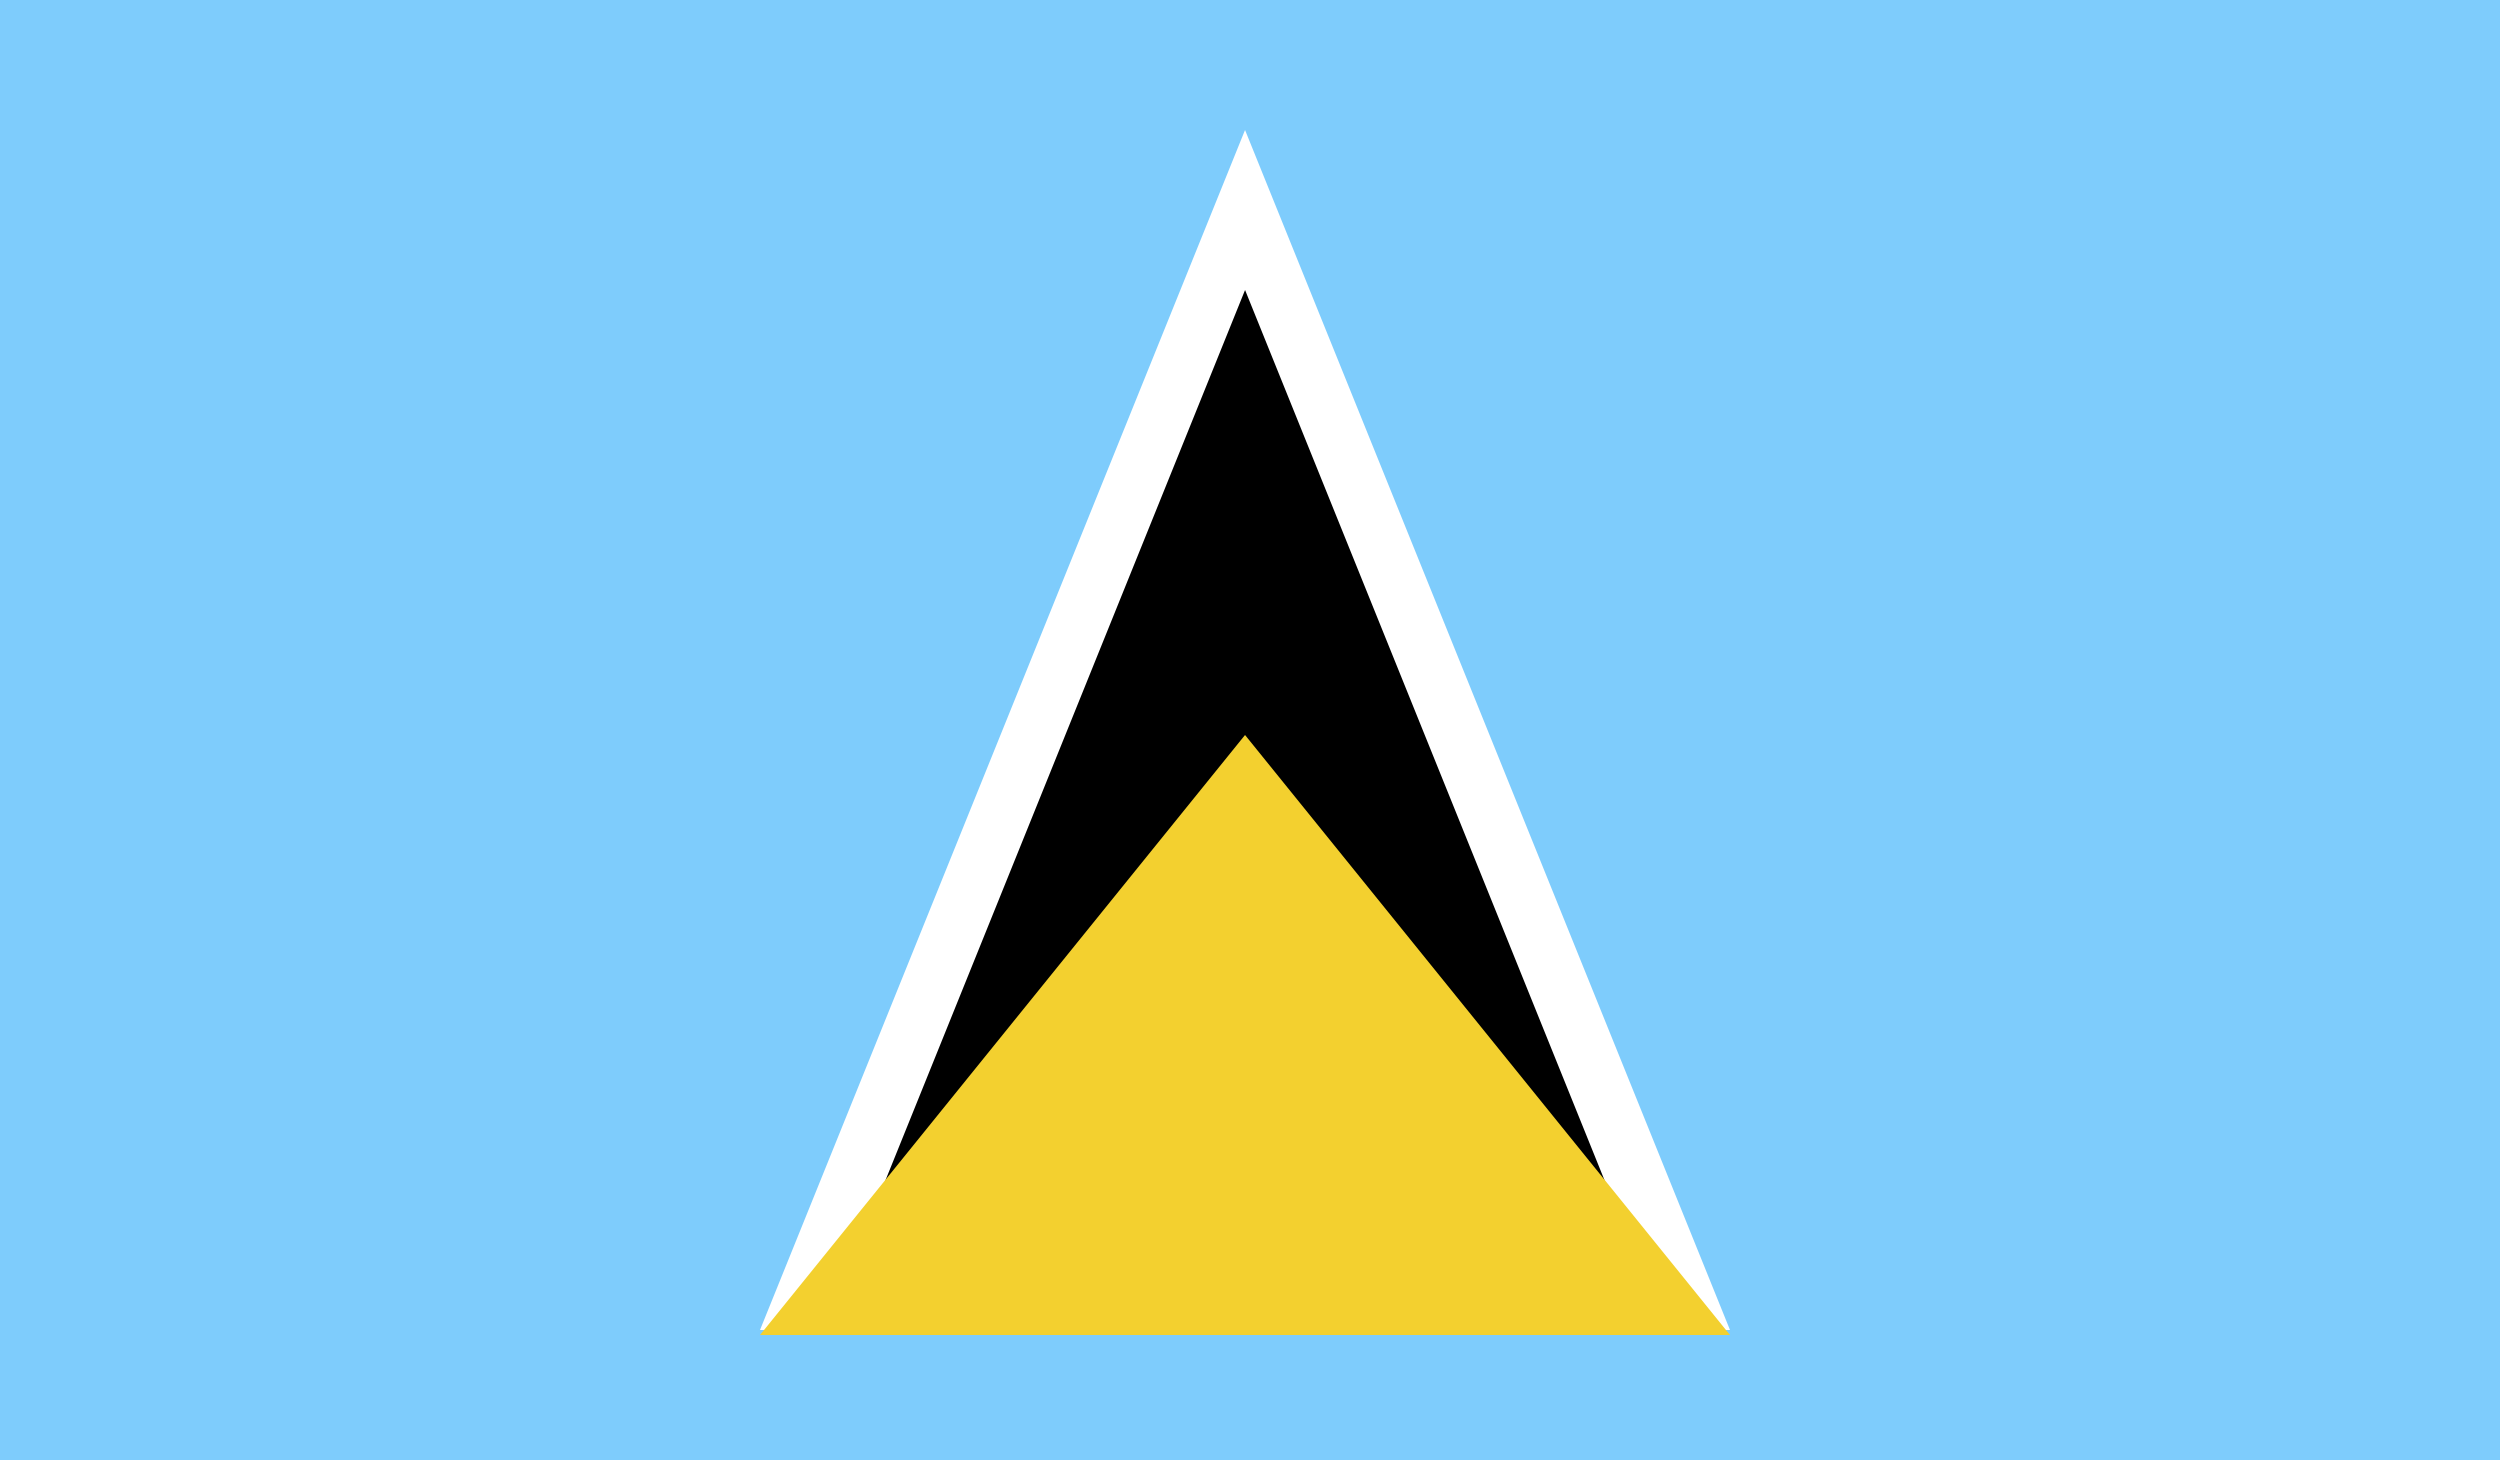
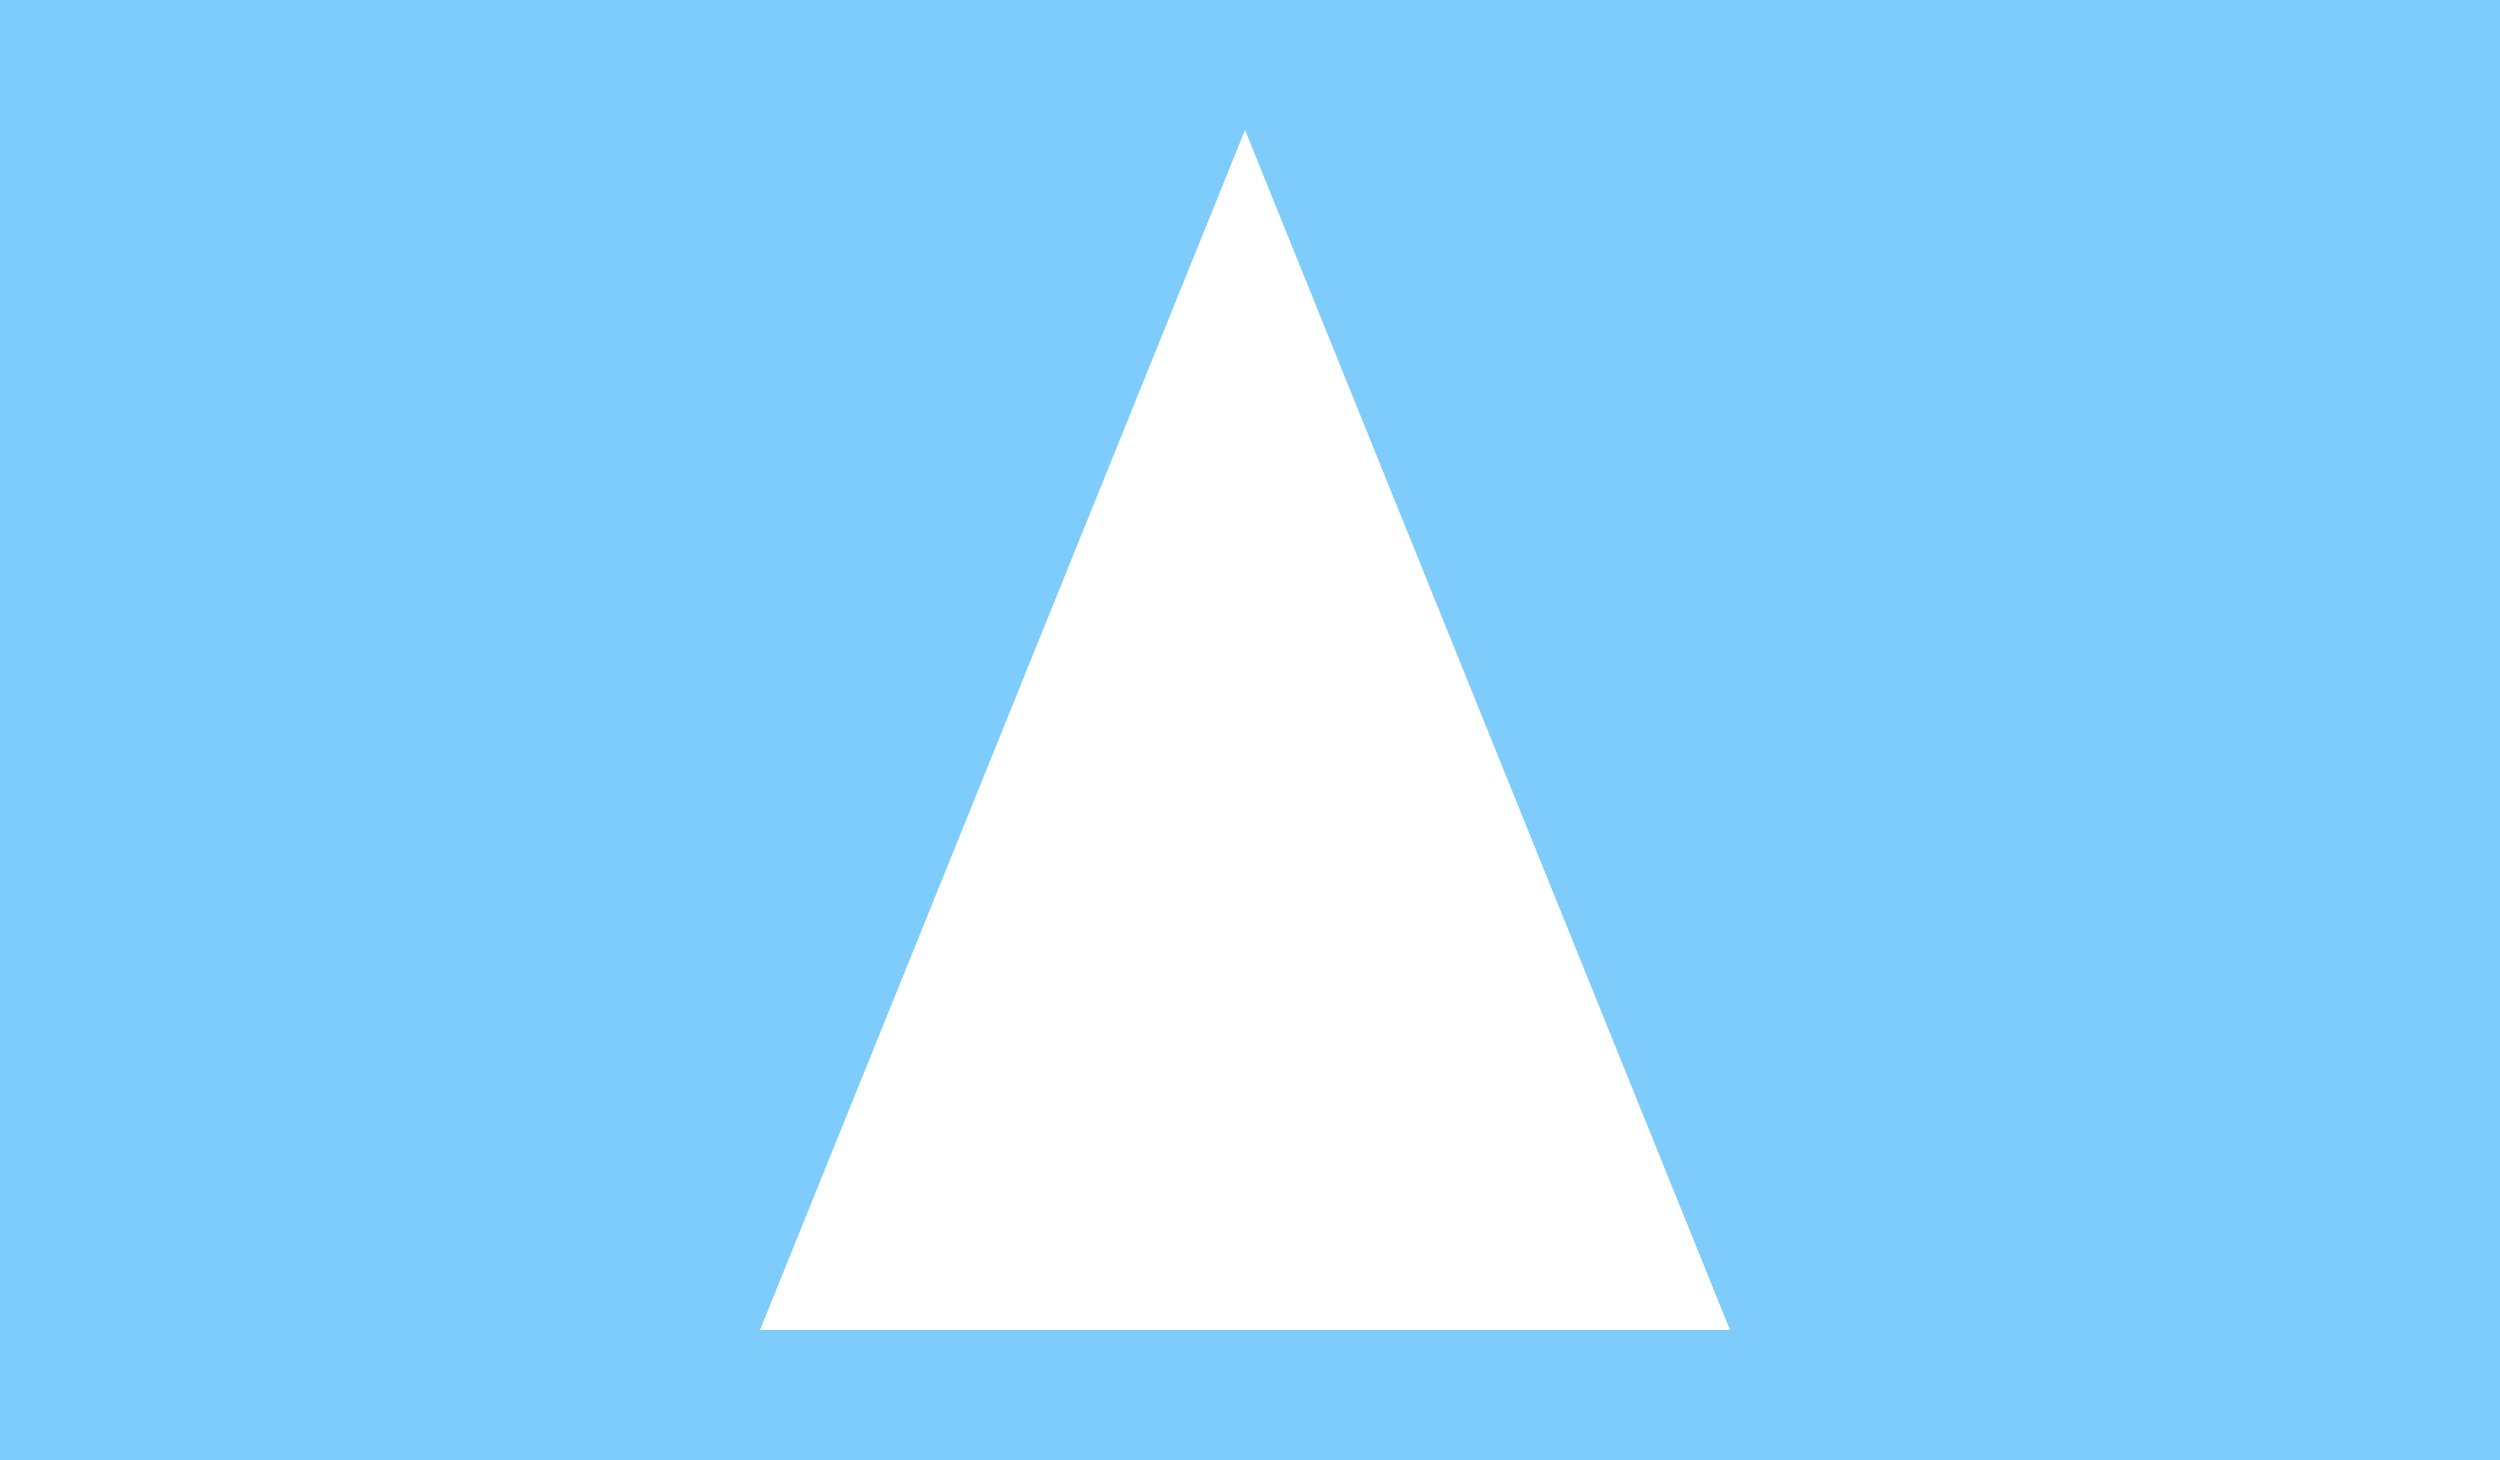
<svg xmlns="http://www.w3.org/2000/svg" width="500px" height="292px" viewBox="0 0 500 292" version="1.1">
  <title>LCA</title>
  <desc>Created with Sketch.</desc>
  <defs />
  <g id="Page-1" stroke="none" stroke-width="1" fill="none" fill-rule="evenodd">
    <g id="LCA">
      <polygon id="Fill-1" fill="#7ECCFC" points="0 292 500 292 500 0 0 0" />
      <polygon id="Fill-2" fill="#FFFFFF" points="152 266 346 266 249.006 26" />
-       <polygon id="Fill-3" fill="#000000" points="165 266 333 266 249.012 58" />
-       <polygon id="Fill-4" fill="#F3D02F" points="152 267 346 267 249.006 147" />
    </g>
  </g>
</svg>